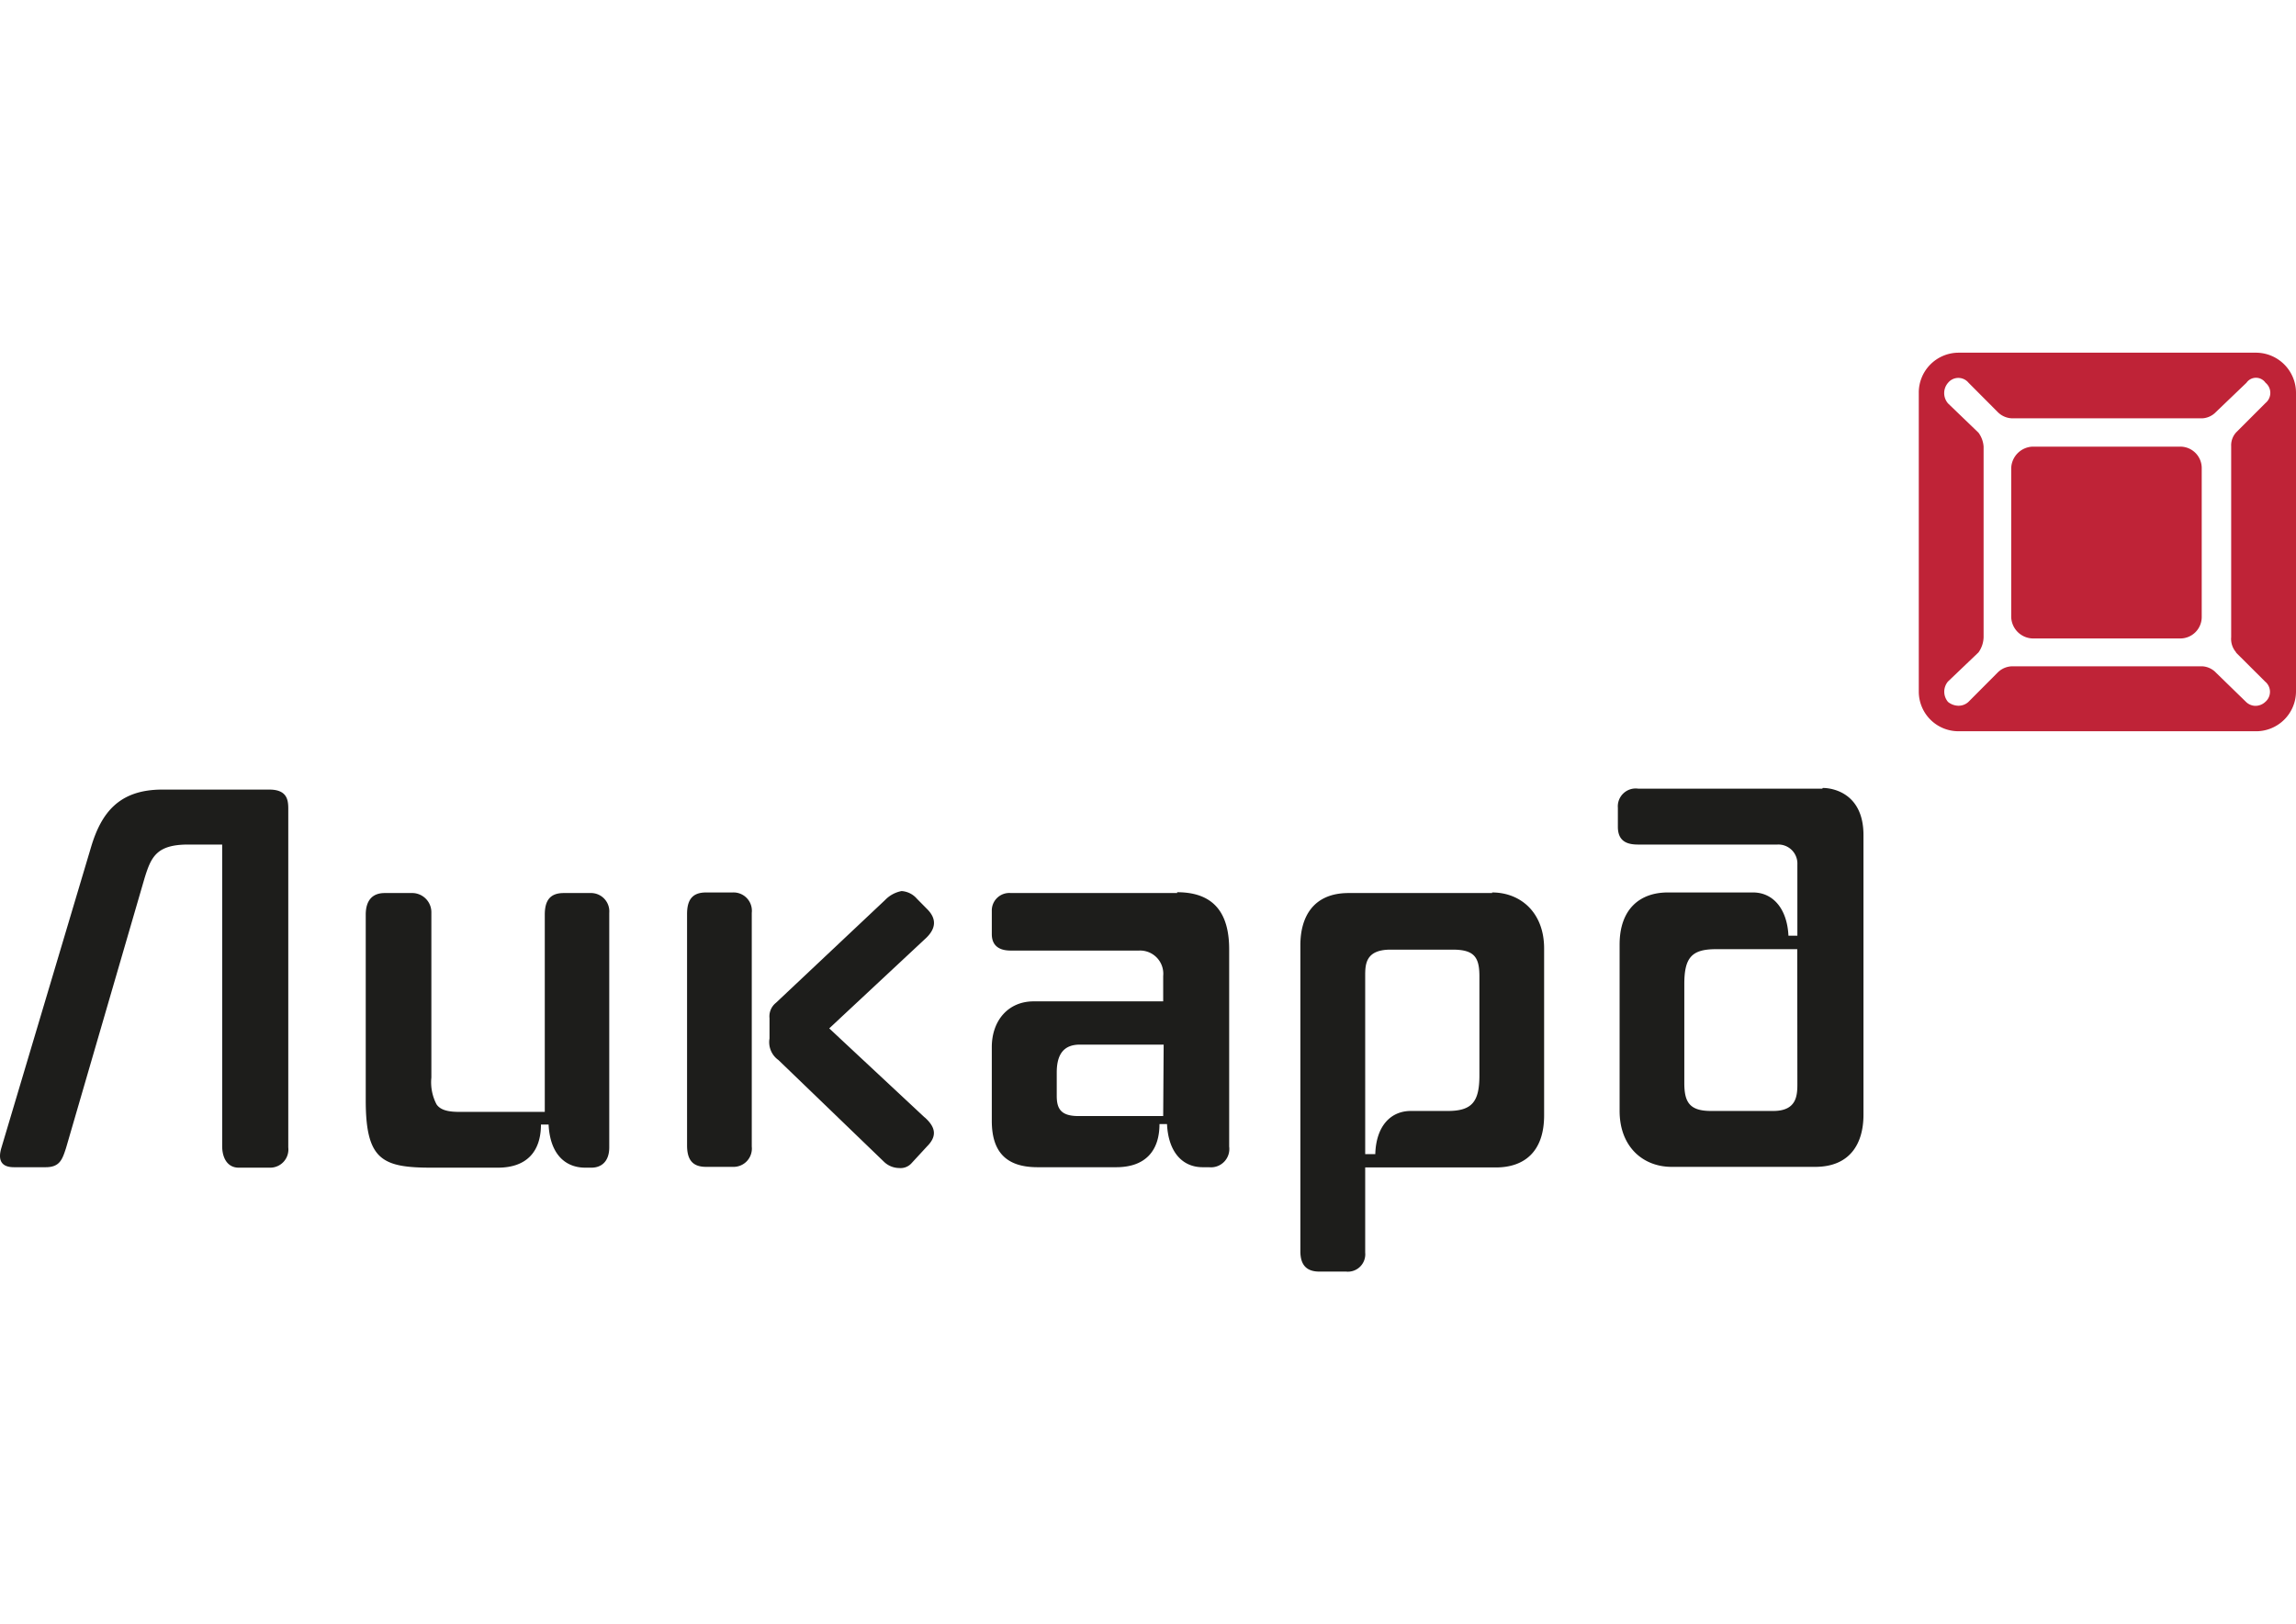
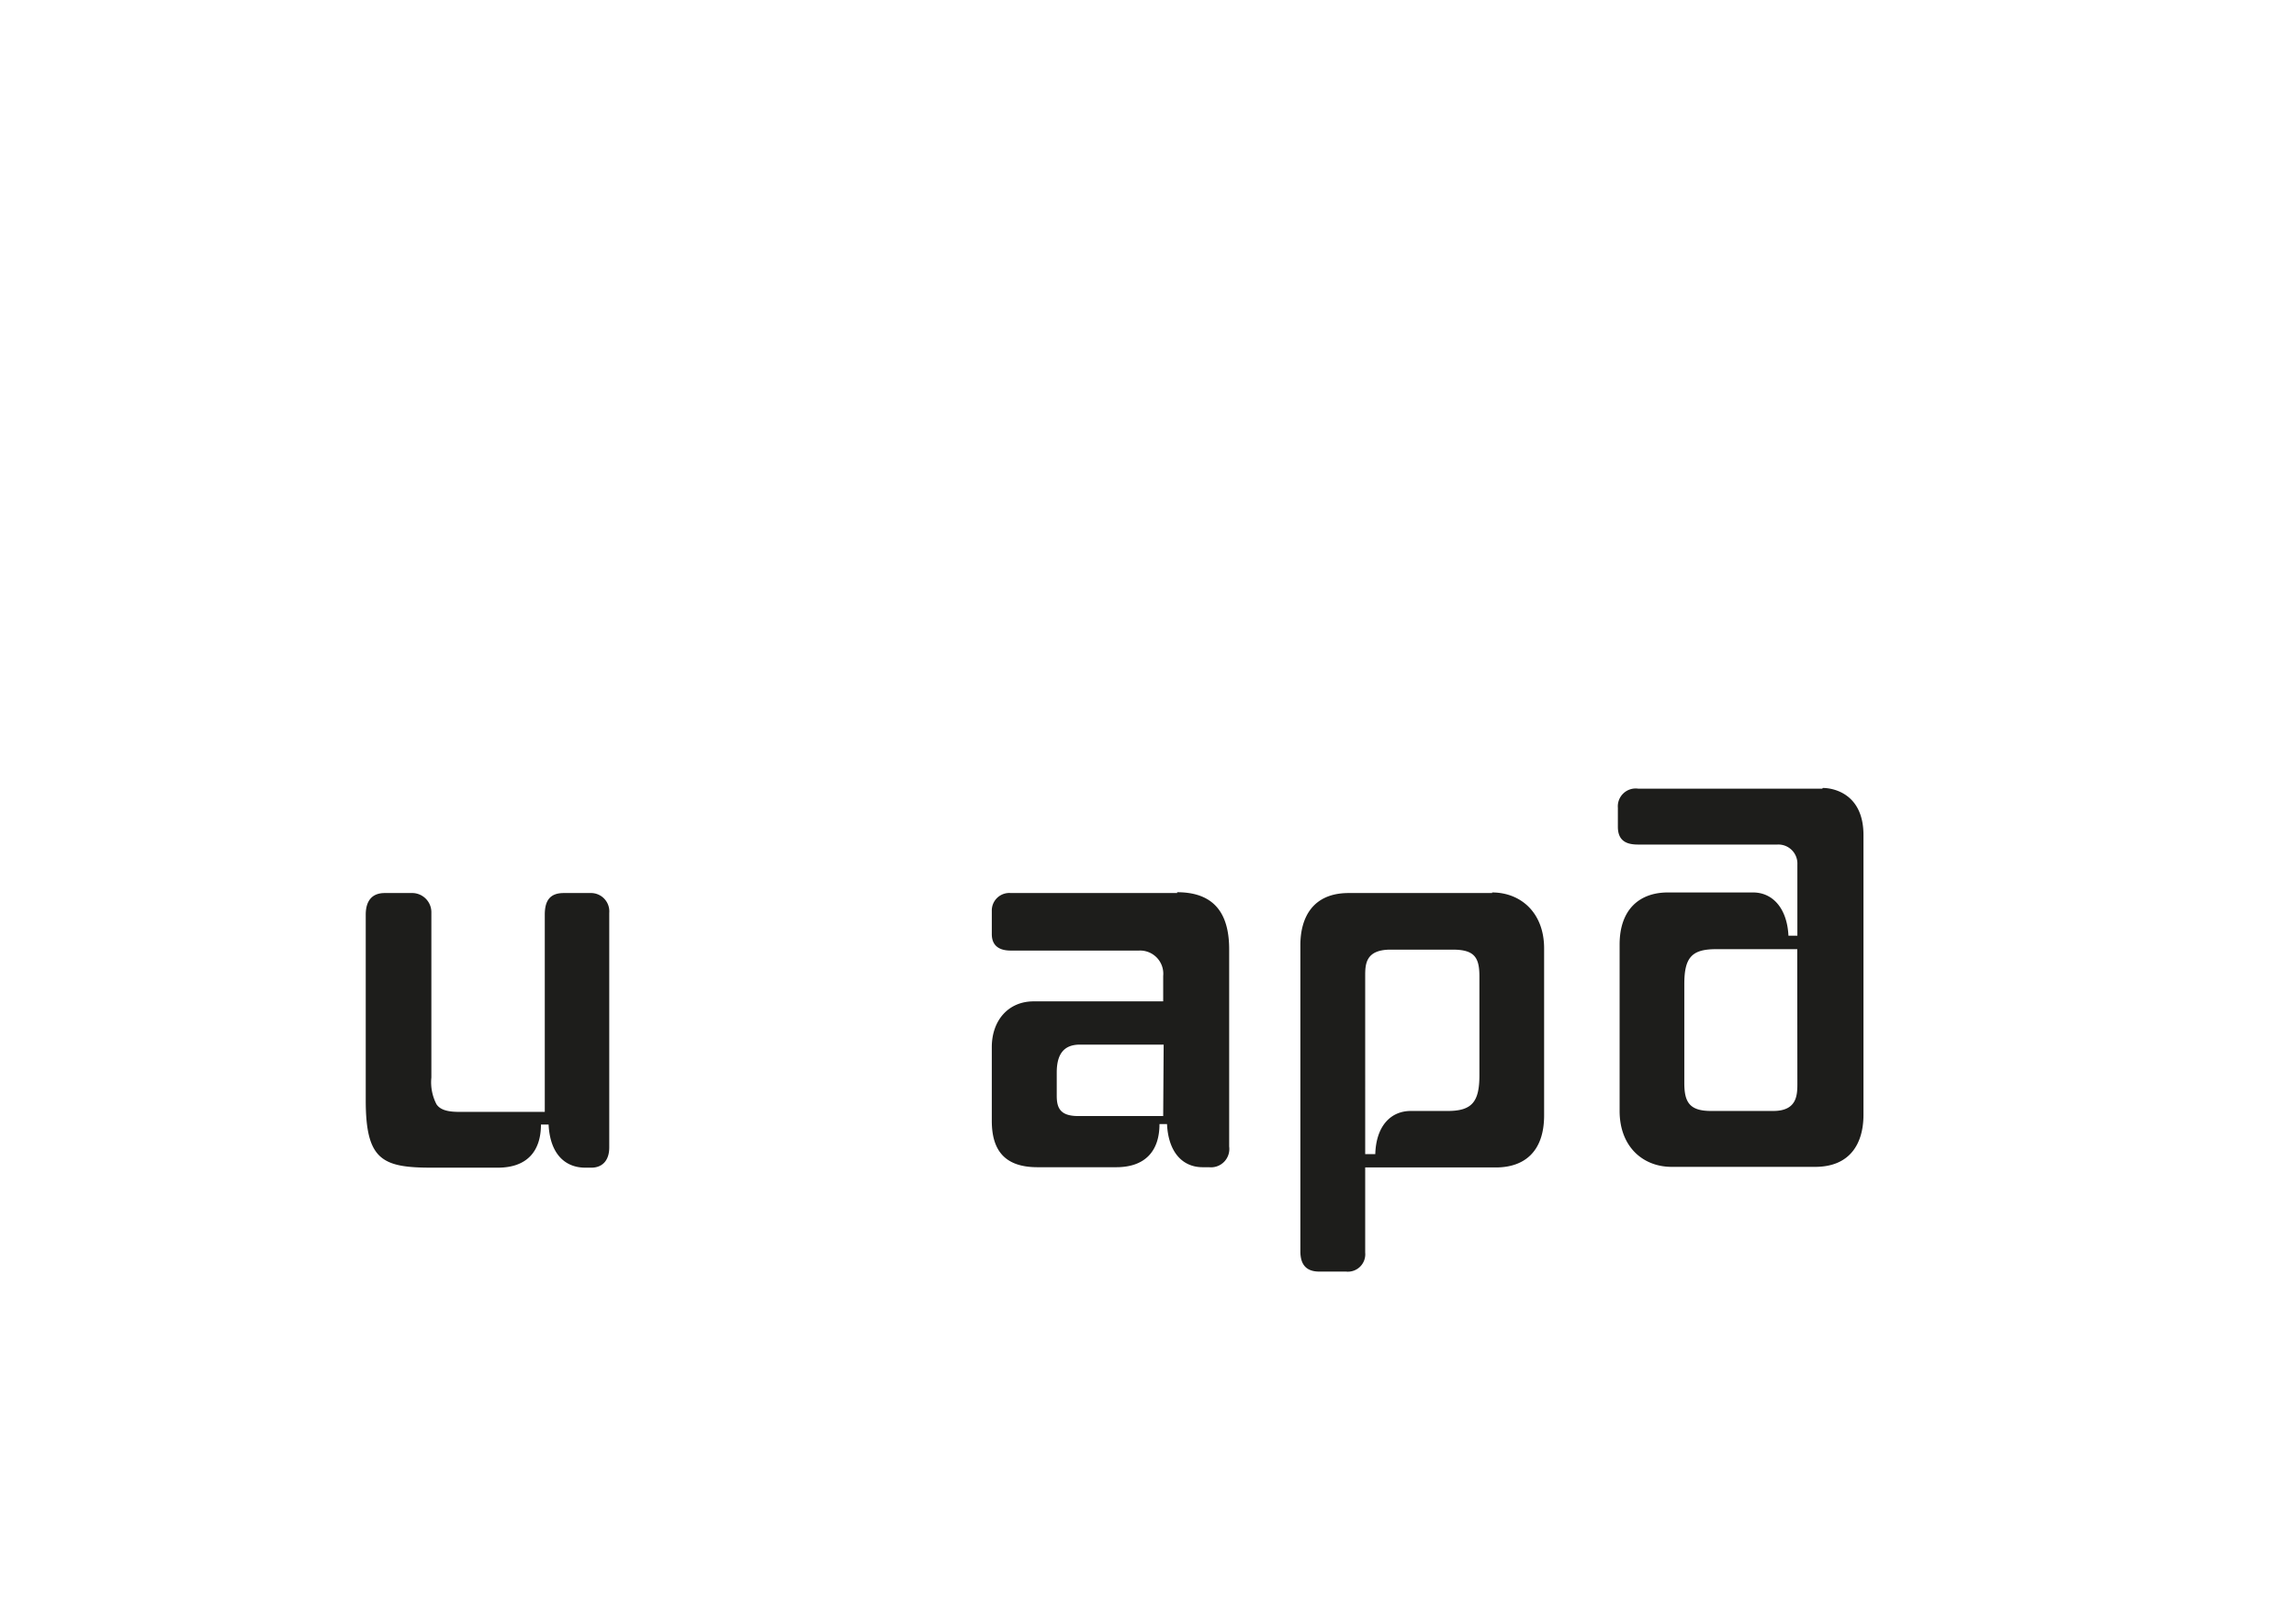
<svg xmlns="http://www.w3.org/2000/svg" id="Слой_1" data-name="Слой 1" viewBox="0 0 198 140">
  <defs>
    <style>.cls-1{fill:#bf2337;}.cls-2{fill:#1d1d1b;}</style>
  </defs>
-   <path class="cls-1" d="M188,38.51h-12.7a1.92,1.92,0,0,0-1.86,1.87V53.19a1.91,1.91,0,0,0,1.86,1.86H188a1.85,1.85,0,0,0,1.87-1.86V40.38A1.85,1.85,0,0,0,188,38.51m4.82,17.75,2.52,2.51a1.14,1.14,0,0,1,0,1.76,1.24,1.24,0,0,1-.87.33,1.19,1.19,0,0,1-.77-.33L191.1,58a1.76,1.76,0,0,0-1.2-.55H173.58a1.82,1.82,0,0,0-1.32.55l-2.51,2.52a1.25,1.25,0,0,1-.88.33,1.46,1.46,0,0,1-.88-.33,1.36,1.36,0,0,1,0-1.76l2.63-2.51a2.36,2.36,0,0,0,.44-1.32V38.51a2.3,2.3,0,0,0-.44-1.2L168,34.79A1.35,1.35,0,0,1,168,33a1.14,1.14,0,0,1,1.76,0l2.51,2.52a1.82,1.82,0,0,0,1.32.55H189.9a1.76,1.76,0,0,0,1.2-.55L193.73,33a1,1,0,0,1,1.64,0,1.13,1.13,0,0,1,0,1.75l-2.52,2.52a1.65,1.65,0,0,0-.44,1.2V54.94a1.75,1.75,0,0,0,.44,1.32m1.65-25.85H168.87a3.44,3.44,0,0,0-3.4,3.51V59.65a3.42,3.42,0,0,0,3.4,3.4H194.5a3.44,3.44,0,0,0,3.5-3.4V33.92a3.46,3.46,0,0,0-3.5-3.51" />
  <path class="cls-2" d="M50.92,77h-2.3c-1.2,0-1.64.66-1.64,1.87v17H39.64c-.87,0-1.64-.11-2-.66a4.1,4.1,0,0,1-.44-2.3V78.71A1.66,1.66,0,0,0,35.48,77h-2.3c-1.09,0-1.64.66-1.64,1.87v16c0,5.15,1.42,5.81,5.69,5.81h5.7c2.52,0,3.72-1.42,3.72-3.72h.66c.11,2.4,1.31,3.72,3.17,3.72H51c.88,0,1.54-.55,1.54-1.75V78.71A1.58,1.58,0,0,0,50.92,77" />
-   <path class="cls-2" d="M23.22,68.08H14c-3.73,0-5.26,2-6.14,4.93L.11,99c-.22.76-.22,1.64,1.09,1.64H3.94c1.21,0,1.43-.66,1.75-1.64l6.79-23.33c.55-1.75,1-2.85,3.73-2.85h2.95v26c0,1,.44,1.86,1.43,1.86h2.74a1.57,1.57,0,0,0,1.53-1.75V69.73c0-.77-.11-1.65-1.64-1.65" />
  <path class="cls-2" d="M127.58,92.72c0,2.3-.65,3.07-2.74,3.07h-3.17c-1.75,0-3,1.31-3.07,3.72h-.87V84.18c0-1,0-2.3,2.19-2.3h5.36c1.86,0,2.3.66,2.3,2.3ZM128.68,77H116.3c-3.06,0-4.16,2.08-4.16,4.49v26.4c0,1.2.55,1.75,1.64,1.75h2.3a1.5,1.5,0,0,0,1.65-1.64v-7.34H129c2.41,0,4.16-1.32,4.16-4.49V81.77c0-3.06-2-4.82-4.49-4.82" />
-   <path class="cls-2" d="M79.73,96.34l-8.22-7.67L79.73,81c1-.88,1.09-1.76.21-2.63l-.87-.88a1.9,1.9,0,0,0-1.32-.66,2.65,2.65,0,0,0-1.42.77l-9.42,8.87a1.49,1.49,0,0,0-.55,1.32v1.75a1.89,1.89,0,0,0,.77,1.86l9.09,8.76a1.91,1.91,0,0,0,1.32.55,1.27,1.27,0,0,0,1.09-.44l1.31-1.42c.88-.88.77-1.65-.21-2.52M64.83,78.71V98.86a1.58,1.58,0,0,1-1.64,1.75h-2.3c-1.21,0-1.64-.66-1.64-1.86V78.82c0-1.21.43-1.87,1.64-1.87h2.3a1.58,1.58,0,0,1,1.64,1.76" />
  <path class="cls-2" d="M100.31,96.23H93c-1.54,0-1.87-.66-1.87-1.75v-2c0-1.65.66-2.41,2-2.41h7.22ZM101.52,77H87.17a1.51,1.51,0,0,0-1.64,1.54v2c0,1.31,1.09,1.42,1.64,1.42H98.23a2,2,0,0,1,2.08,2.19v2.19H89.14c-2.19,0-3.61,1.65-3.61,3.95v6.35c0,2.52,1.09,4,3.94,4h6.79c2.52,0,3.73-1.42,3.73-3.72h.65c.11,2.4,1.32,3.72,3.07,3.72h.55A1.58,1.58,0,0,0,106,98.86v-17c0-2.74-1-4.93-4.49-4.93" />
  <path class="cls-2" d="M155,93.38c0,1,0,2.41-2.08,2.41h-5.37c-1.86,0-2.3-.77-2.3-2.41V84.84c0-2.3.66-3,2.74-3h7ZM157.15,68H141.27a1.54,1.54,0,0,0-1.75,1.65v1.64c0,1.31.88,1.53,1.75,1.53h12A1.64,1.64,0,0,1,155,74.54v6.14h-.77c-.11-2.3-1.31-3.73-3.06-3.73h-7.34c-2.41,0-4.16,1.43-4.16,4.49V95.79c0,3.07,2,4.82,4.49,4.82h12.37c3.07,0,4.17-2.08,4.17-4.49V72c0-3.51-2.52-4.06-3.51-4.06" />
</svg>